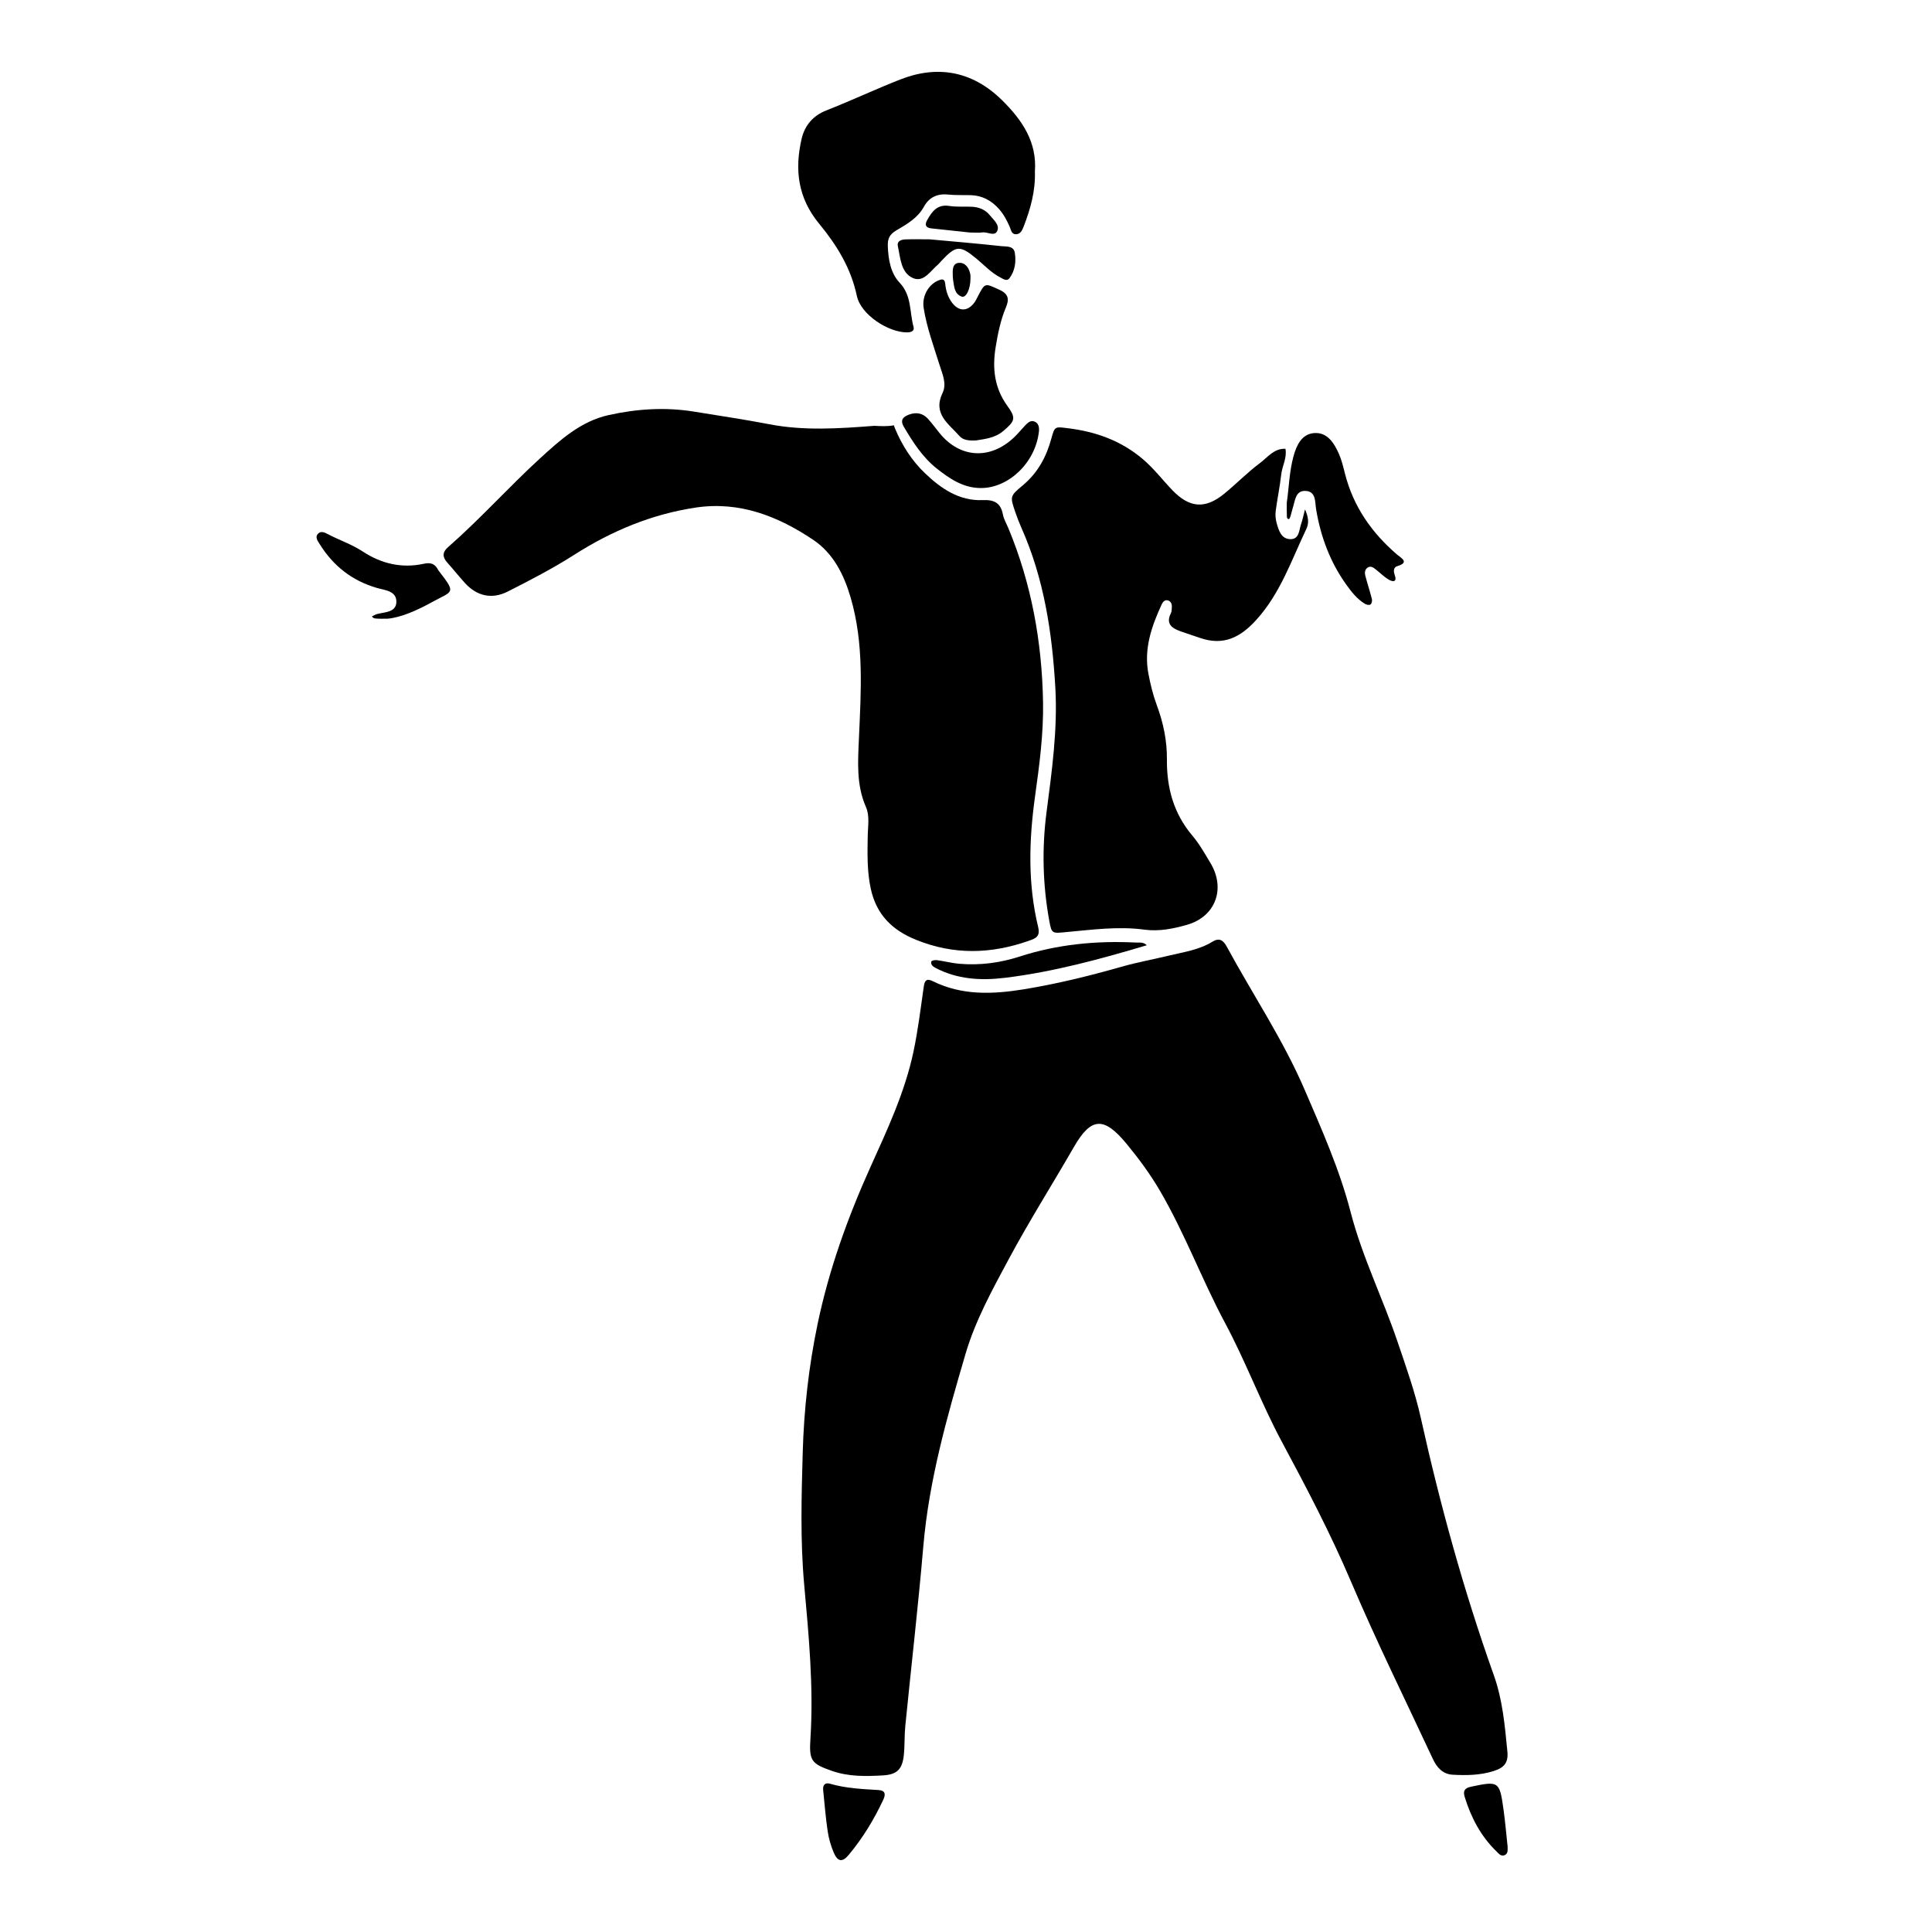
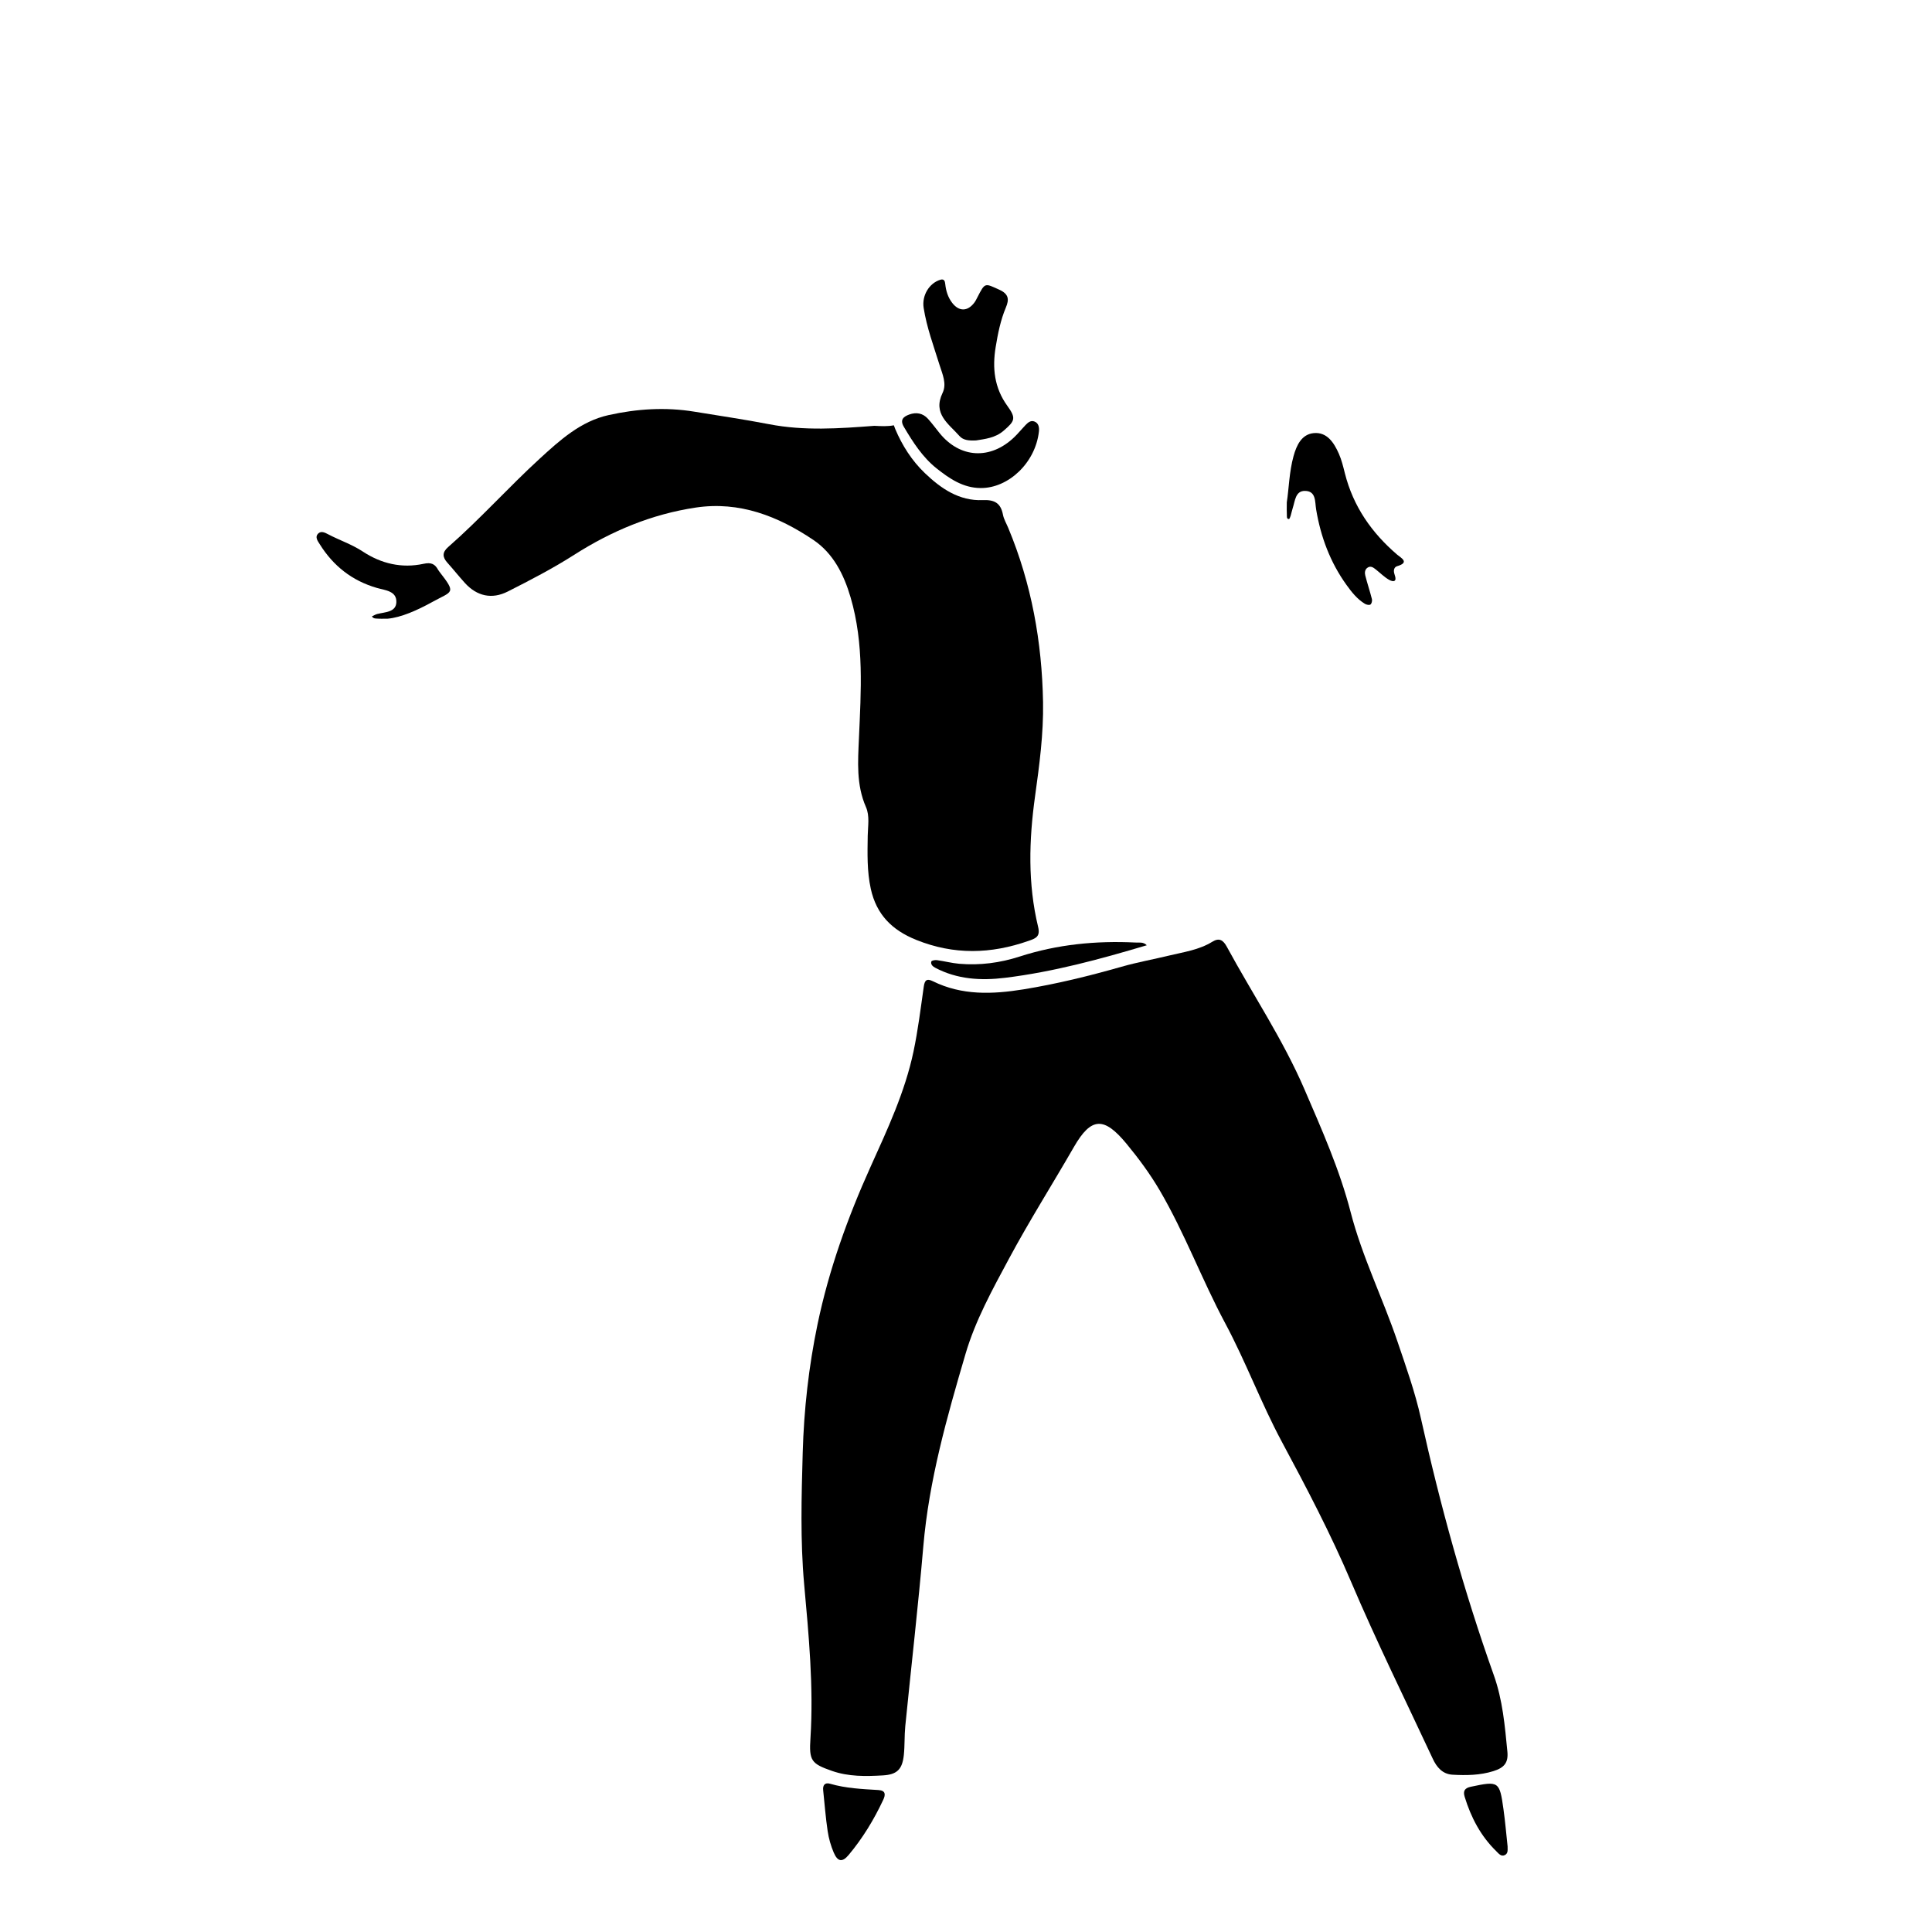
<svg xmlns="http://www.w3.org/2000/svg" fill="#000000" width="800px" height="800px" version="1.1" viewBox="144 144 512 512">
  <g>
-     <path d="m401.55 198.79c-1.988-0.098-4.016 0.098-5.965-0.211-3.184-0.504-4.578 1.445-5.871 3.738-0.727 1.289-0.379 2.047 1.09 2.207 3.598 0.402 7.195 0.77 10.207 1.094 1.508 0 2.43 0.109 3.309-0.023 1.352-0.211 3.238 1.152 3.945-0.371 0.75-1.613-0.957-2.941-1.949-4.18-1.191-1.492-2.879-2.16-4.766-2.254z" />
    <path d="m393.79 248.13c-2.68 5.57 1.656 8.207 4.5 11.441 0.984 1.117 2.57 1.246 4.402 1.145 2.336-0.383 5.027-0.641 7.246-2.543 3.066-2.637 3.394-3.332 0.996-6.648-3.449-4.769-3.981-10.02-3.074-15.543 0.586-3.566 1.293-7.133 2.711-10.504 0.875-2.086 0.805-3.543-1.738-4.695-3.875-1.754-3.762-1.988-5.82 2.019-0.246 0.484-0.488 0.977-0.812 1.406-1.773 2.352-4.035 2.402-5.84 0.082-1.133-1.461-1.672-3.188-1.863-5.027-0.074-0.719-0.273-1.43-1.293-1.125-2.961 0.891-4.938 4.176-4.43 7.445 0.812 5.215 2.664 10.141 4.219 15.156 0.754 2.398 1.965 4.965 0.797 7.391z" />
-     <path d="m398.11 213.66c-1.75 0.141-1.676 1.988-1.613 3.445 0.023 0.352 0.016 0.715 0.082 1.062 0.297 1.719 0.281 3.703 2.273 4.434 1.164 0.43 2.328-2 2.332-4.758 0-0.352 0.035-0.719-0.023-1.062-0.309-1.738-1.34-3.262-3.051-3.121z" />
-     <path d="m382.41 218.92c-2.371-2.508-3.008-6.137-3.129-9.664-0.059-1.883 0.316-3.074 2.344-4.258 2.672-1.562 5.582-3.219 7.231-6.227 1.34-2.449 3.496-3.508 6.375-3.211 1.98 0.207 3.988 0.102 5.992 0.156 3.094 0.09 5.551 1.426 7.578 3.738 1.219 1.395 2.047 2.988 2.781 4.656 0.352 0.797 0.449 1.934 1.57 1.969 1.309 0.035 1.754-1.078 2.152-2.106 1.777-4.602 3.117-9.297 2.957-14.551 0.57-7.691-3.258-13.496-8.691-18.852-7.945-7.836-17.23-9.359-27.07-5.477-6.551 2.578-12.957 5.594-19.543 8.184-3.332 1.309-5.664 3.805-6.519 7.512-1.906 8.238-0.969 15.695 4.656 22.512 4.621 5.598 8.414 11.707 9.984 19.121 1.059 5.004 8.375 9.699 13.336 9.664 1.078-0.012 1.988-0.379 1.688-1.461-1.098-3.934-0.43-8.258-3.691-11.707z" />
-     <path d="m392.63 214.06c0.277-0.227 0.488-0.527 0.734-0.797 4-4.273 4.988-4.352 9.375-0.742 2.09 1.719 3.926 3.769 6.379 5.019 0.766 0.387 1.707 1.133 2.422 0.16 1.465-1.988 1.773-4.375 1.391-6.715-0.312-1.906-2.254-1.605-3.547-1.75-6.457-0.707-12.938-1.25-19.055-1.812-2.352 0-4.344-0.047-6.328 0.016-1.137 0.035-2.367 0.406-2.055 1.84 0.68 3.133 0.805 7.043 4.035 8.43 2.836 1.211 4.637-1.98 6.648-3.648z" />
    <path d="m485.58 281.56c0.141 0.012 0.359-0.559 0.457-0.887 0.215-0.691 0.344-1.41 0.57-2.098 0.609-1.832 0.676-4.481 3.18-4.481 3.047 0 2.664 2.898 3.004 4.922 1.215 7.254 3.719 13.98 8.031 19.977 1.375 1.914 2.836 3.777 4.891 5.023 0.406 0.246 1.152 0.402 1.465 0.191 0.324-0.215 0.508-0.988 0.398-1.426-0.527-2.102-1.23-4.16-1.762-6.262-0.172-0.672-0.145-1.508 0.5-2.012 0.922-0.715 1.664-0.086 2.371 0.473 1.133 0.898 2.172 1.953 3.41 2.66 1.184 0.672 2.18 0.527 1.512-1.285-0.059-0.168-0.105-0.348-0.145-0.52-0.191-0.801 0.051-1.57 0.789-1.789 3.449-1.008 0.996-2.215 0.031-3.043-6.793-5.812-11.668-12.816-13.875-21.574-0.441-1.754-0.867-3.543-1.594-5.184-1.289-2.91-3.129-5.812-6.676-5.465-3.176 0.312-4.527 3.176-5.336 6.098-1.16 4.219-1.219 8.578-1.789 12.258 0 1.527-0.039 2.434 0.02 3.336 0.035 0.406-0.129 1.051 0.547 1.086z" />
    <path d="m444.88 393.78c-10.414-0.508-20.66 0.484-30.613 3.699-5.262 1.703-10.605 2.398-16.086 1.926-1.98-0.172-3.926-0.691-5.898-0.961-0.488-0.066-1.387 0.098-1.465 0.352-0.242 0.754 0.344 1.305 0.996 1.652 5.856 3.113 12.156 3.461 18.531 2.68 12.797-1.566 25.195-4.934 37.559-8.625-0.887-0.93-2.012-0.676-3.023-0.723z" />
-     <path d="m415.06 272.61c-3.449 2.883-3.422 2.941-1.969 7.18 0.469 1.371 0.992 2.731 1.582 4.055 6 13.473 8.16 27.797 8.996 42.328 0.641 11.09-0.898 22.086-2.328 33.074-1.25 9.594-1.012 19.195 0.719 28.727 0.645 3.551 0.742 3.391 4.602 3.031 6.856-0.629 13.715-1.57 20.633-0.637 3.863 0.523 7.644-0.246 11.289-1.289 7.559-2.168 10.289-9.566 6.195-16.379-1.496-2.488-2.938-5.062-4.801-7.262-4.969-5.871-6.801-12.66-6.734-20.184 0.039-4.941-0.938-9.703-2.676-14.363-1.008-2.707-1.699-5.559-2.238-8.398-1.234-6.555 0.852-12.543 3.551-18.367 0.297-0.637 0.855-1.293 1.715-0.984 0.746 0.273 1.004 0.988 0.953 1.758-0.035 0.539-0.016 1.137-0.246 1.598-1.43 2.836 0.266 3.984 2.551 4.805 1.707 0.613 3.441 1.152 5.152 1.75 6.152 2.125 10.621-0.039 14.895-4.742 6.434-7.074 9.352-15.891 13.324-24.203 0.734-1.531 0.48-3.184-0.387-5.117-0.395 1.512-0.629 2.719-1.031 3.875-0.562 1.621-0.453 4.074-2.871 4.019-2.383-0.059-3.059-2.293-3.598-4.227-0.289-1.023-0.402-2.168-0.266-3.215 0.418-3.234 1.102-6.438 1.465-9.672 0.258-2.309 1.578-4.43 1.117-6.836-3.019-0.141-4.711 2.258-6.746 3.777-3.336 2.488-6.266 5.512-9.496 8.152-5.09 4.152-9.234 3.699-13.703-0.938-2.637-2.734-4.914-5.769-7.856-8.262-5.769-4.883-12.418-7.266-19.789-8.172-3.449-0.422-3.547-0.625-4.457 2.769-1.328 4.887-3.621 9.074-7.547 12.348z" />
    <path d="m260.14 295.07c-0.863-1.617-1.855-2.102-3.914-1.652-5.734 1.238-11.195-0.031-16.066-3.246-2.906-1.918-6.184-2.996-9.219-4.59-0.781-0.406-1.762-0.926-2.523-0.266-1.109 0.961-0.191 2.086 0.312 2.898 3.582 5.75 8.566 9.691 15.148 11.594 2.16 0.625 5.289 0.781 5.16 3.805-0.109 2.664-3.023 2.578-5.066 3.102-0.492 0.125-0.941 0.418-1.41 0.637 0.43 0.707 1.16 0.535 1.797 0.605 0.359 0.039 0.727 0.004 2.379 0.004 3.516-0.316 7.785-2.191 11.93-4.484 5.219-2.887 6.348-2.098 1.789-7.957-0.109-0.152-0.23-0.293-0.316-0.449z" />
    <path d="m543.47 608.19c-0.664-6.836-1.246-13.66-3.598-20.262-7.926-22.258-14.199-45-19.32-68.066-1.535-6.918-3.918-13.586-6.195-20.305-3.906-11.523-9.355-22.477-12.414-34.293-2.922-11.301-7.652-21.914-12.246-32.582-5.699-13.227-13.734-25.172-20.566-37.77-0.953-1.754-1.996-2.488-3.859-1.336-3.481 2.152-7.488 2.707-11.359 3.637-4.231 1.023-8.535 1.797-12.715 2.988-8.566 2.438-17.184 4.566-25.992 5.992-8.211 1.324-16.273 1.641-23.98-2.156-1.641-0.812-2.176-0.262-2.418 1.438-0.82 5.742-1.523 11.523-2.719 17.191-2.266 10.734-6.906 20.633-11.391 30.566-6.062 13.441-11.027 27.246-14.043 41.727-2.336 11.234-3.606 22.609-3.926 34.043-0.324 11.609-0.664 23.219 0.383 34.848 1.223 13.547 2.527 27.121 1.672 40.762-0.406 6.004 0.211 6.781 5.707 8.699 4.422 1.543 8.953 1.445 13.477 1.188 3.793-0.215 5.16-1.633 5.559-5.402 0.266-2.523 0.133-5.09 0.379-7.617 1.582-15.895 3.422-31.77 4.785-47.688 1.5-17.504 6.266-34.258 11.176-50.965 2.609-8.887 7.109-17.039 11.504-25.223 5.414-10.09 11.539-19.758 17.246-29.676 4.574-7.949 7.981-8.016 13.895-0.855 3.231 3.91 6.246 7.984 8.836 12.402 6.625 11.32 11.164 23.648 17.336 35.176 5.492 10.258 9.531 21.219 15.027 31.449 6.535 12.16 12.918 24.348 18.34 37.086 6.742 15.84 14.375 31.301 21.652 46.906 1.031 2.215 2.559 4.074 5.246 4.223 3.637 0.203 7.281 0.156 10.801-0.945 2.918-0.906 4.004-2.262 3.723-5.18z" />
    <path d="m376.8 618.38c-4.316-0.262-8.637-0.449-12.832-1.672-1.402-0.406-1.98 0.434-1.812 1.793 0.379 3.582 0.645 7.184 1.18 10.746 0.289 1.941 0.84 3.894 1.605 5.691 1.047 2.457 2.277 2.648 3.945 0.664 3.727-4.445 6.715-9.371 9.176-14.621 0.617-1.316 0.715-2.481-1.262-2.602z" />
    <path d="m543.53 633.32c-0.367-3.387-0.641-6.641-1.094-9.863-1.031-7.422-1.258-7.512-8.656-5.949-1.668 0.352-2.086 1.16-1.629 2.664 1.672 5.461 4.254 10.395 8.379 14.418 0.613 0.598 1.273 1.527 2.289 1.012 0.949-0.48 0.672-1.551 0.711-2.281z" />
    <path d="m416.59 393.34c1.93-0.68 3.144-1.129 2.523-3.703-2.766-11.461-2.43-23-0.812-34.621 1.148-8.258 2.262-16.555 2.117-24.945-0.281-15.941-3.059-31.383-9.215-46.152-0.488-1.176-1.176-2.312-1.41-3.531-0.59-3.074-2.231-3.988-5.359-3.856-6.238 0.273-11.078-3.074-15.348-7.164-3.438-3.293-5.981-7.281-7.844-11.688-0.141-0.332-0.258-0.656-0.363-0.973-1.629 0.332-3.481 0.23-5.16 0.141-9.301 0.715-18.582 1.371-27.867-0.422-6.59-1.273-13.238-2.242-19.863-3.332-7.633-1.25-15.23-0.75-22.711 0.91-7.387 1.641-12.883 6.637-18.219 11.523-8.297 7.602-15.816 16.031-24.297 23.453-1.594 1.391-1.535 2.664-0.191 4.156 1.578 1.75 3.043 3.606 4.625 5.352 3.215 3.535 7.18 4.387 11.359 2.277 5.984-3.023 11.969-6.133 17.617-9.734 9.941-6.344 20.551-10.77 32.207-12.52 11.609-1.738 21.82 2.293 31.16 8.57 5.273 3.547 8.098 9.152 9.883 15.246 3.602 12.277 2.75 24.809 2.207 37.316-0.266 6.184-0.742 12.312 1.859 18.234 1.031 2.352 0.516 5.027 0.469 7.562-0.074 4.719-0.211 9.422 0.812 14.102 1.496 6.816 5.606 10.941 12.027 13.531 10.004 4.039 19.816 3.766 29.793 0.266z" />
    <path d="m392.22 268.14c3.371 2.676 7.027 5.188 11.684 5.195 7.273 0.055 14.461-6.602 15.418-14.941 0.125-1.09-0.035-2.293-1.266-2.719-0.953-0.328-1.703 0.363-2.332 1.023-1.004 1.047-1.914 2.18-2.961 3.184-6.324 6.035-14.359 5.57-19.773-1.113-1.027-1.266-1.988-2.59-3.078-3.793-1.367-1.512-3.125-1.797-4.973-1.117-1.512 0.555-2.516 1.379-1.41 3.25 2.398 4.066 4.984 8.09 8.691 11.031z" />
  </g>
</svg>